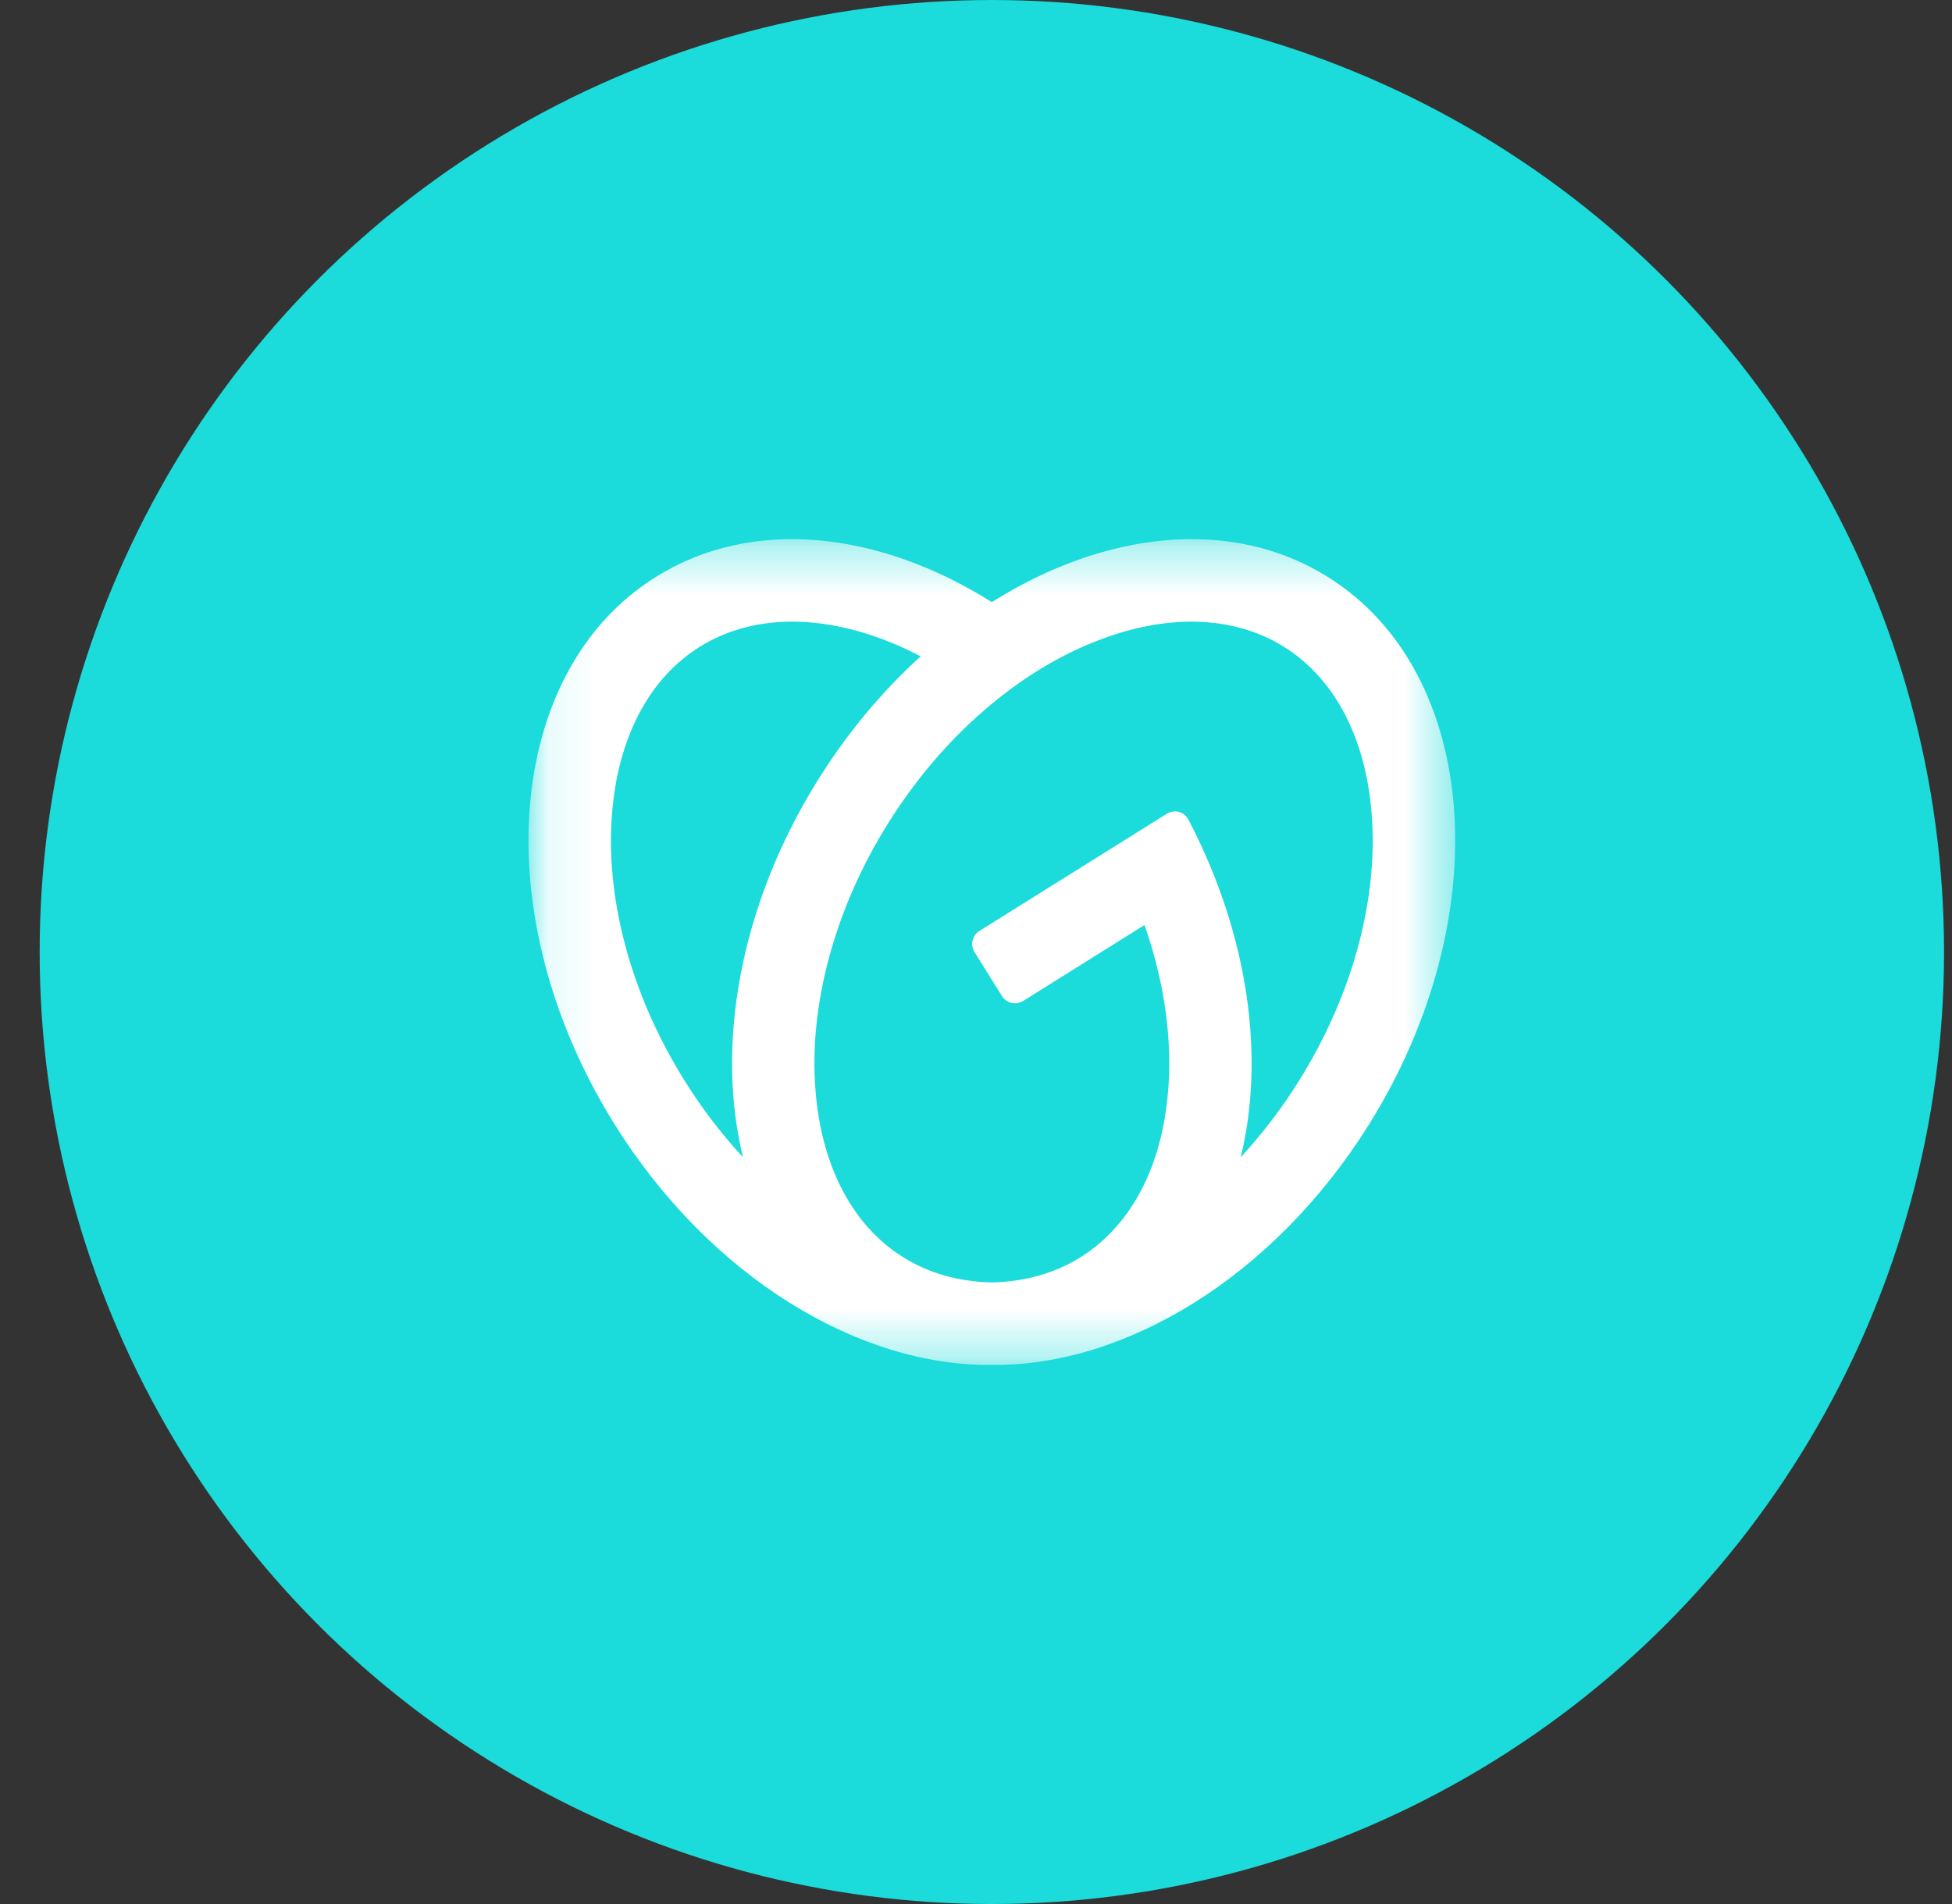
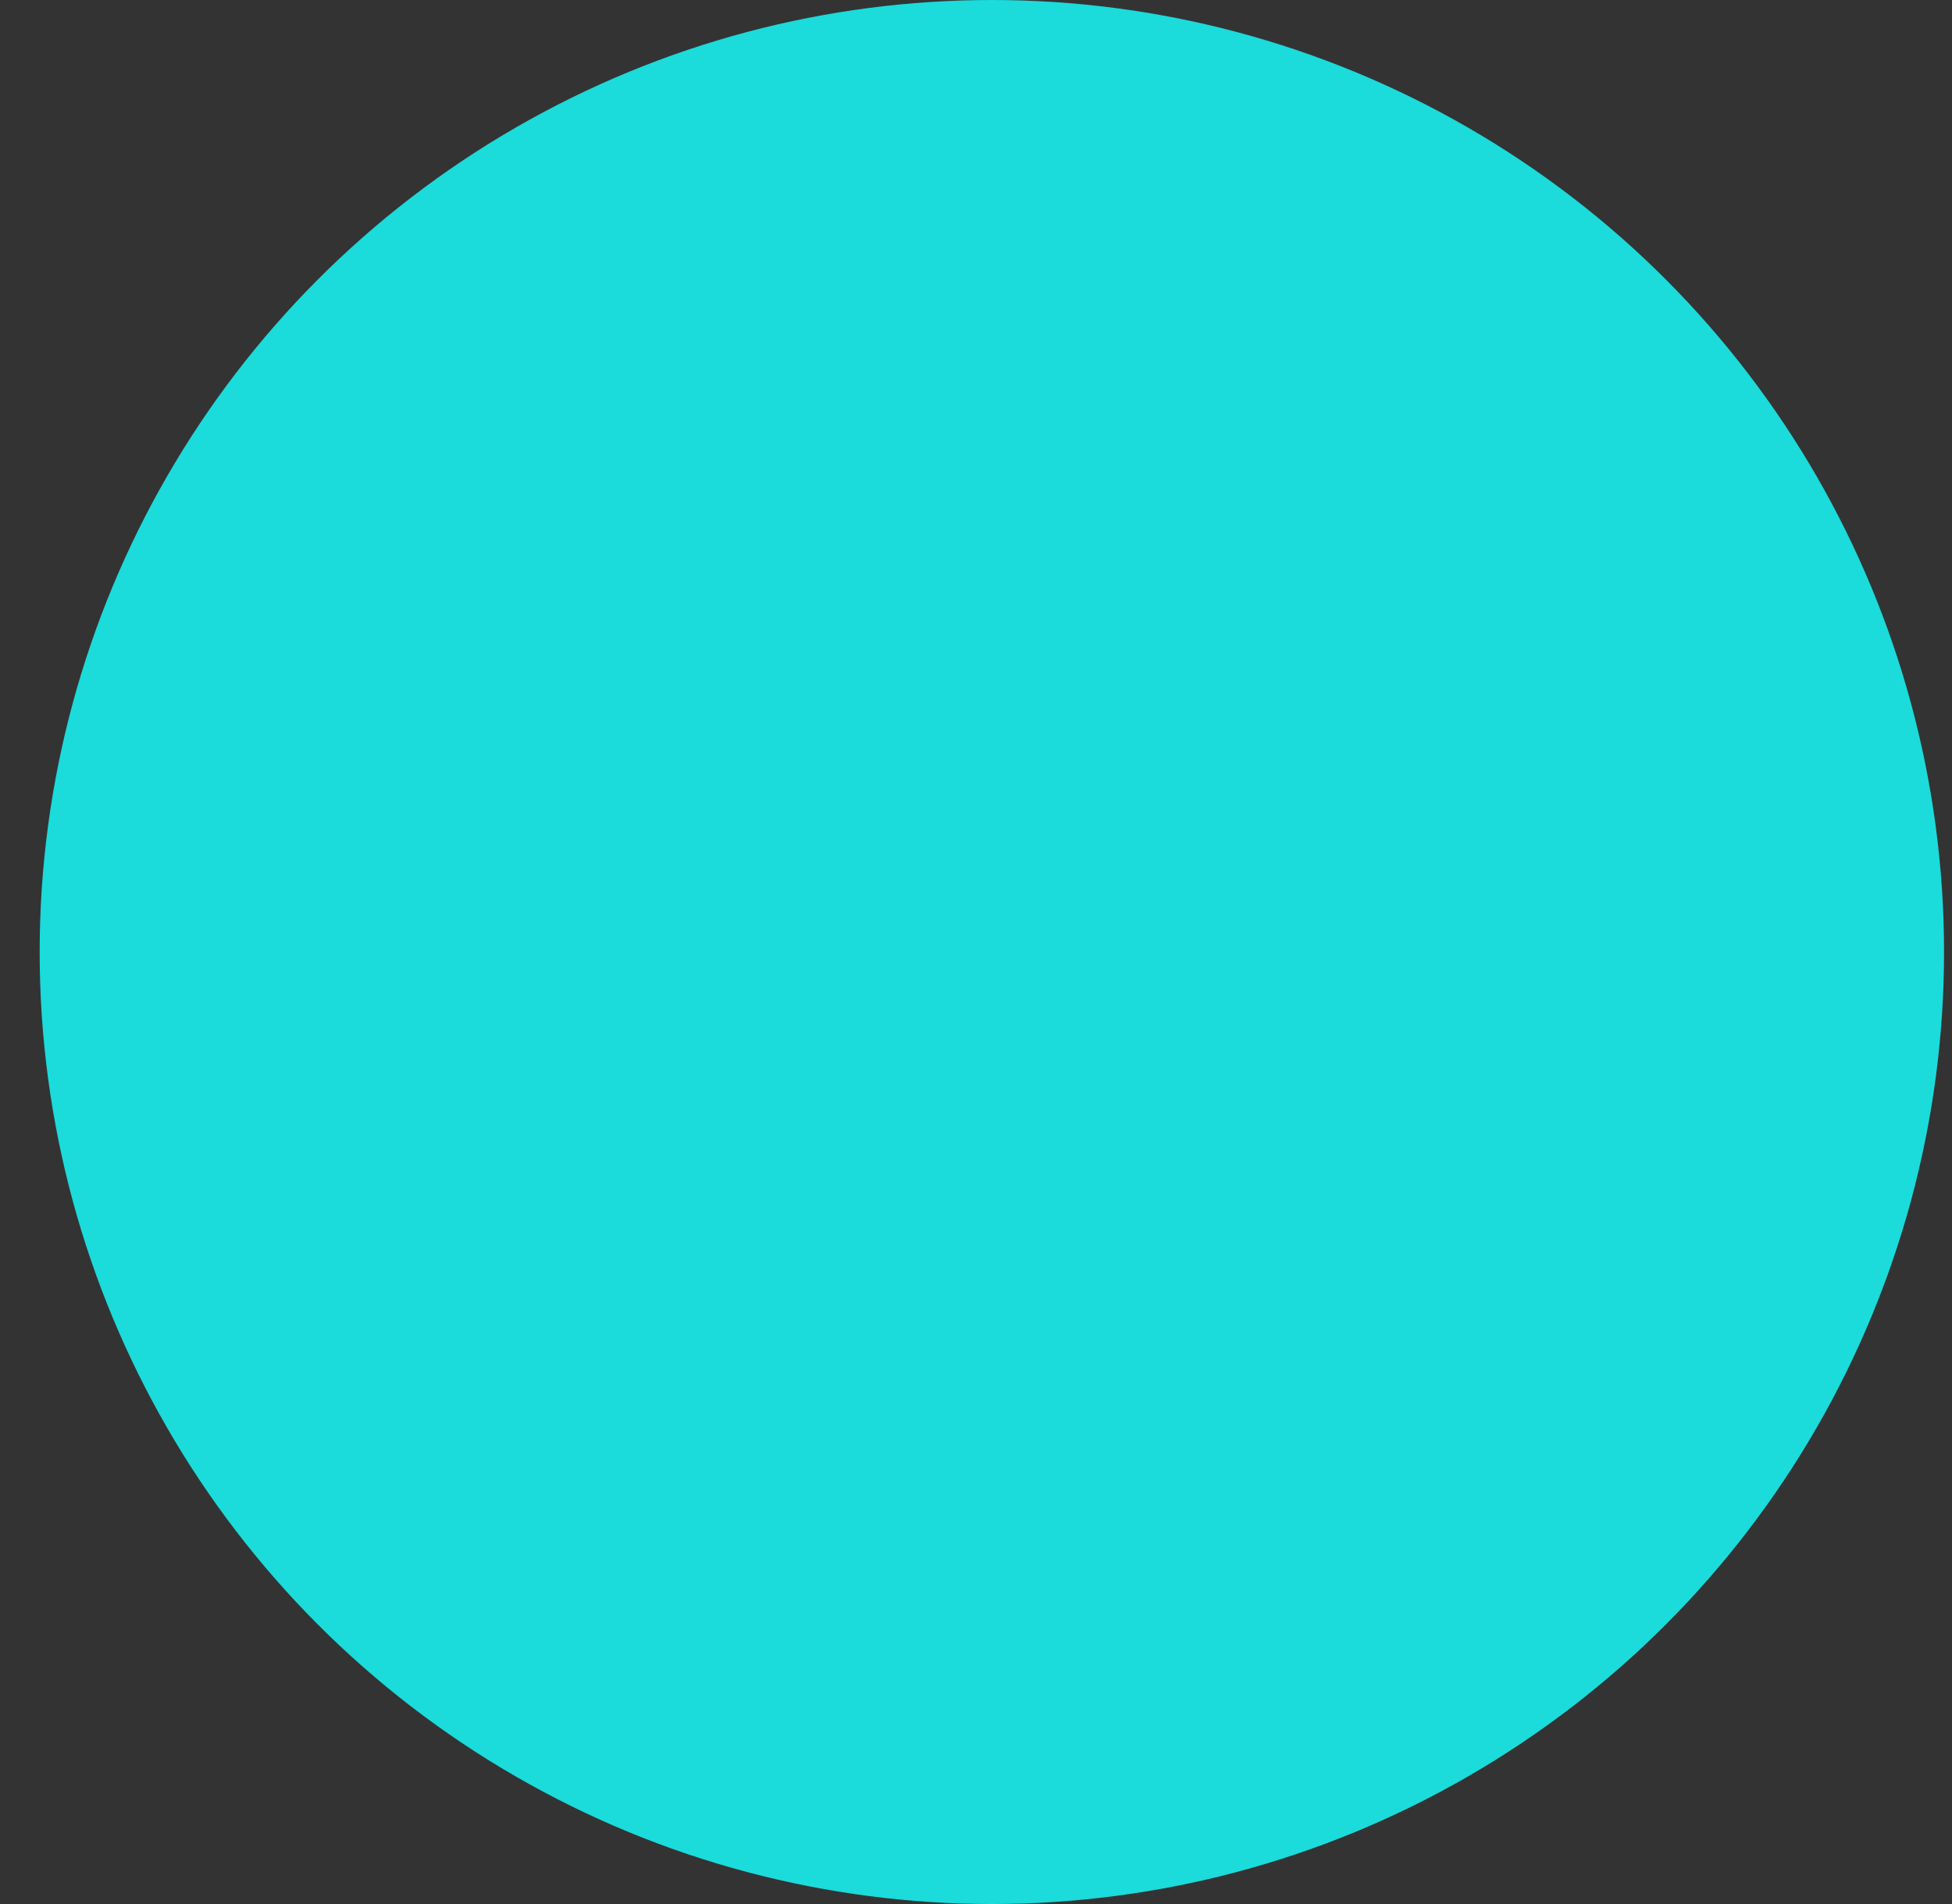
<svg xmlns="http://www.w3.org/2000/svg" width="41" height="40" viewBox="0 0 41 40" fill="none">
  <rect x="0" y="0" width="41" height="40" fill="#333333" stroke="none" />
  <circle cx="20.833" cy="20" r="20" fill="#1BDBDB" />
  <mask id="mask0_5914_193610" style="mask-type:luminance" maskUnits="userSpaceOnUse" x="11" y="11" width="20" height="18">
-     <path d="M11.101 11.326H30.564V28.674H11.101V11.326Z" fill="white" />
-   </mask>
+     </mask>
  <g mask="url(#mask0_5914_193610)">
-     <path fill-rule="evenodd" clip-rule="evenodd" d="M28.541 19.827C28.28 20.818 27.858 21.785 27.287 22.701C26.922 23.286 26.511 23.824 26.06 24.312C26.575 22.21 26.226 19.636 24.963 17.221C24.874 17.052 24.669 16.995 24.506 17.097L20.571 19.558C20.421 19.652 20.375 19.851 20.469 20.002L21.046 20.926C21.14 21.077 21.339 21.123 21.489 21.029L24.039 19.433C24.125 19.678 24.201 19.925 24.267 20.174C24.512 21.108 24.604 22.02 24.538 22.883C24.417 24.491 23.763 25.744 22.697 26.411C22.165 26.744 21.546 26.92 20.874 26.94C20.859 26.939 20.844 26.94 20.829 26.94C20.817 26.94 20.804 26.939 20.792 26.94C20.119 26.921 19.501 26.744 18.968 26.411C17.902 25.744 17.248 24.491 17.127 22.883C17.061 22.02 17.153 21.108 17.398 20.174C17.659 19.183 18.08 18.215 18.652 17.3C19.224 16.384 19.907 15.581 20.683 14.912C21.414 14.281 22.192 13.8 22.997 13.48C24.493 12.884 25.905 12.923 26.971 13.59C28.037 14.257 28.691 15.51 28.812 17.117C28.878 17.981 28.786 18.893 28.541 19.827ZM14.378 22.701C13.806 21.785 13.385 20.818 13.124 19.827C12.879 18.893 12.787 17.981 12.853 17.117C12.974 15.51 13.628 14.257 14.694 13.59C15.76 12.923 17.172 12.884 18.669 13.48C18.894 13.569 19.117 13.674 19.338 13.789C18.54 14.512 17.807 15.382 17.183 16.381C15.532 19.026 15.03 21.964 15.606 24.312C15.154 23.824 14.743 23.286 14.378 22.701ZM27.889 12.12C25.866 10.854 23.203 11.155 20.832 12.65C18.461 11.155 15.799 10.854 13.776 12.12C10.581 14.118 10.192 19.267 12.909 23.62C14.913 26.829 18.044 28.709 20.833 28.674C23.621 28.709 26.753 26.829 28.756 23.62C31.473 19.267 31.085 14.118 27.889 12.12Z" fill="white" />
-   </g>
+     </g>
</svg>